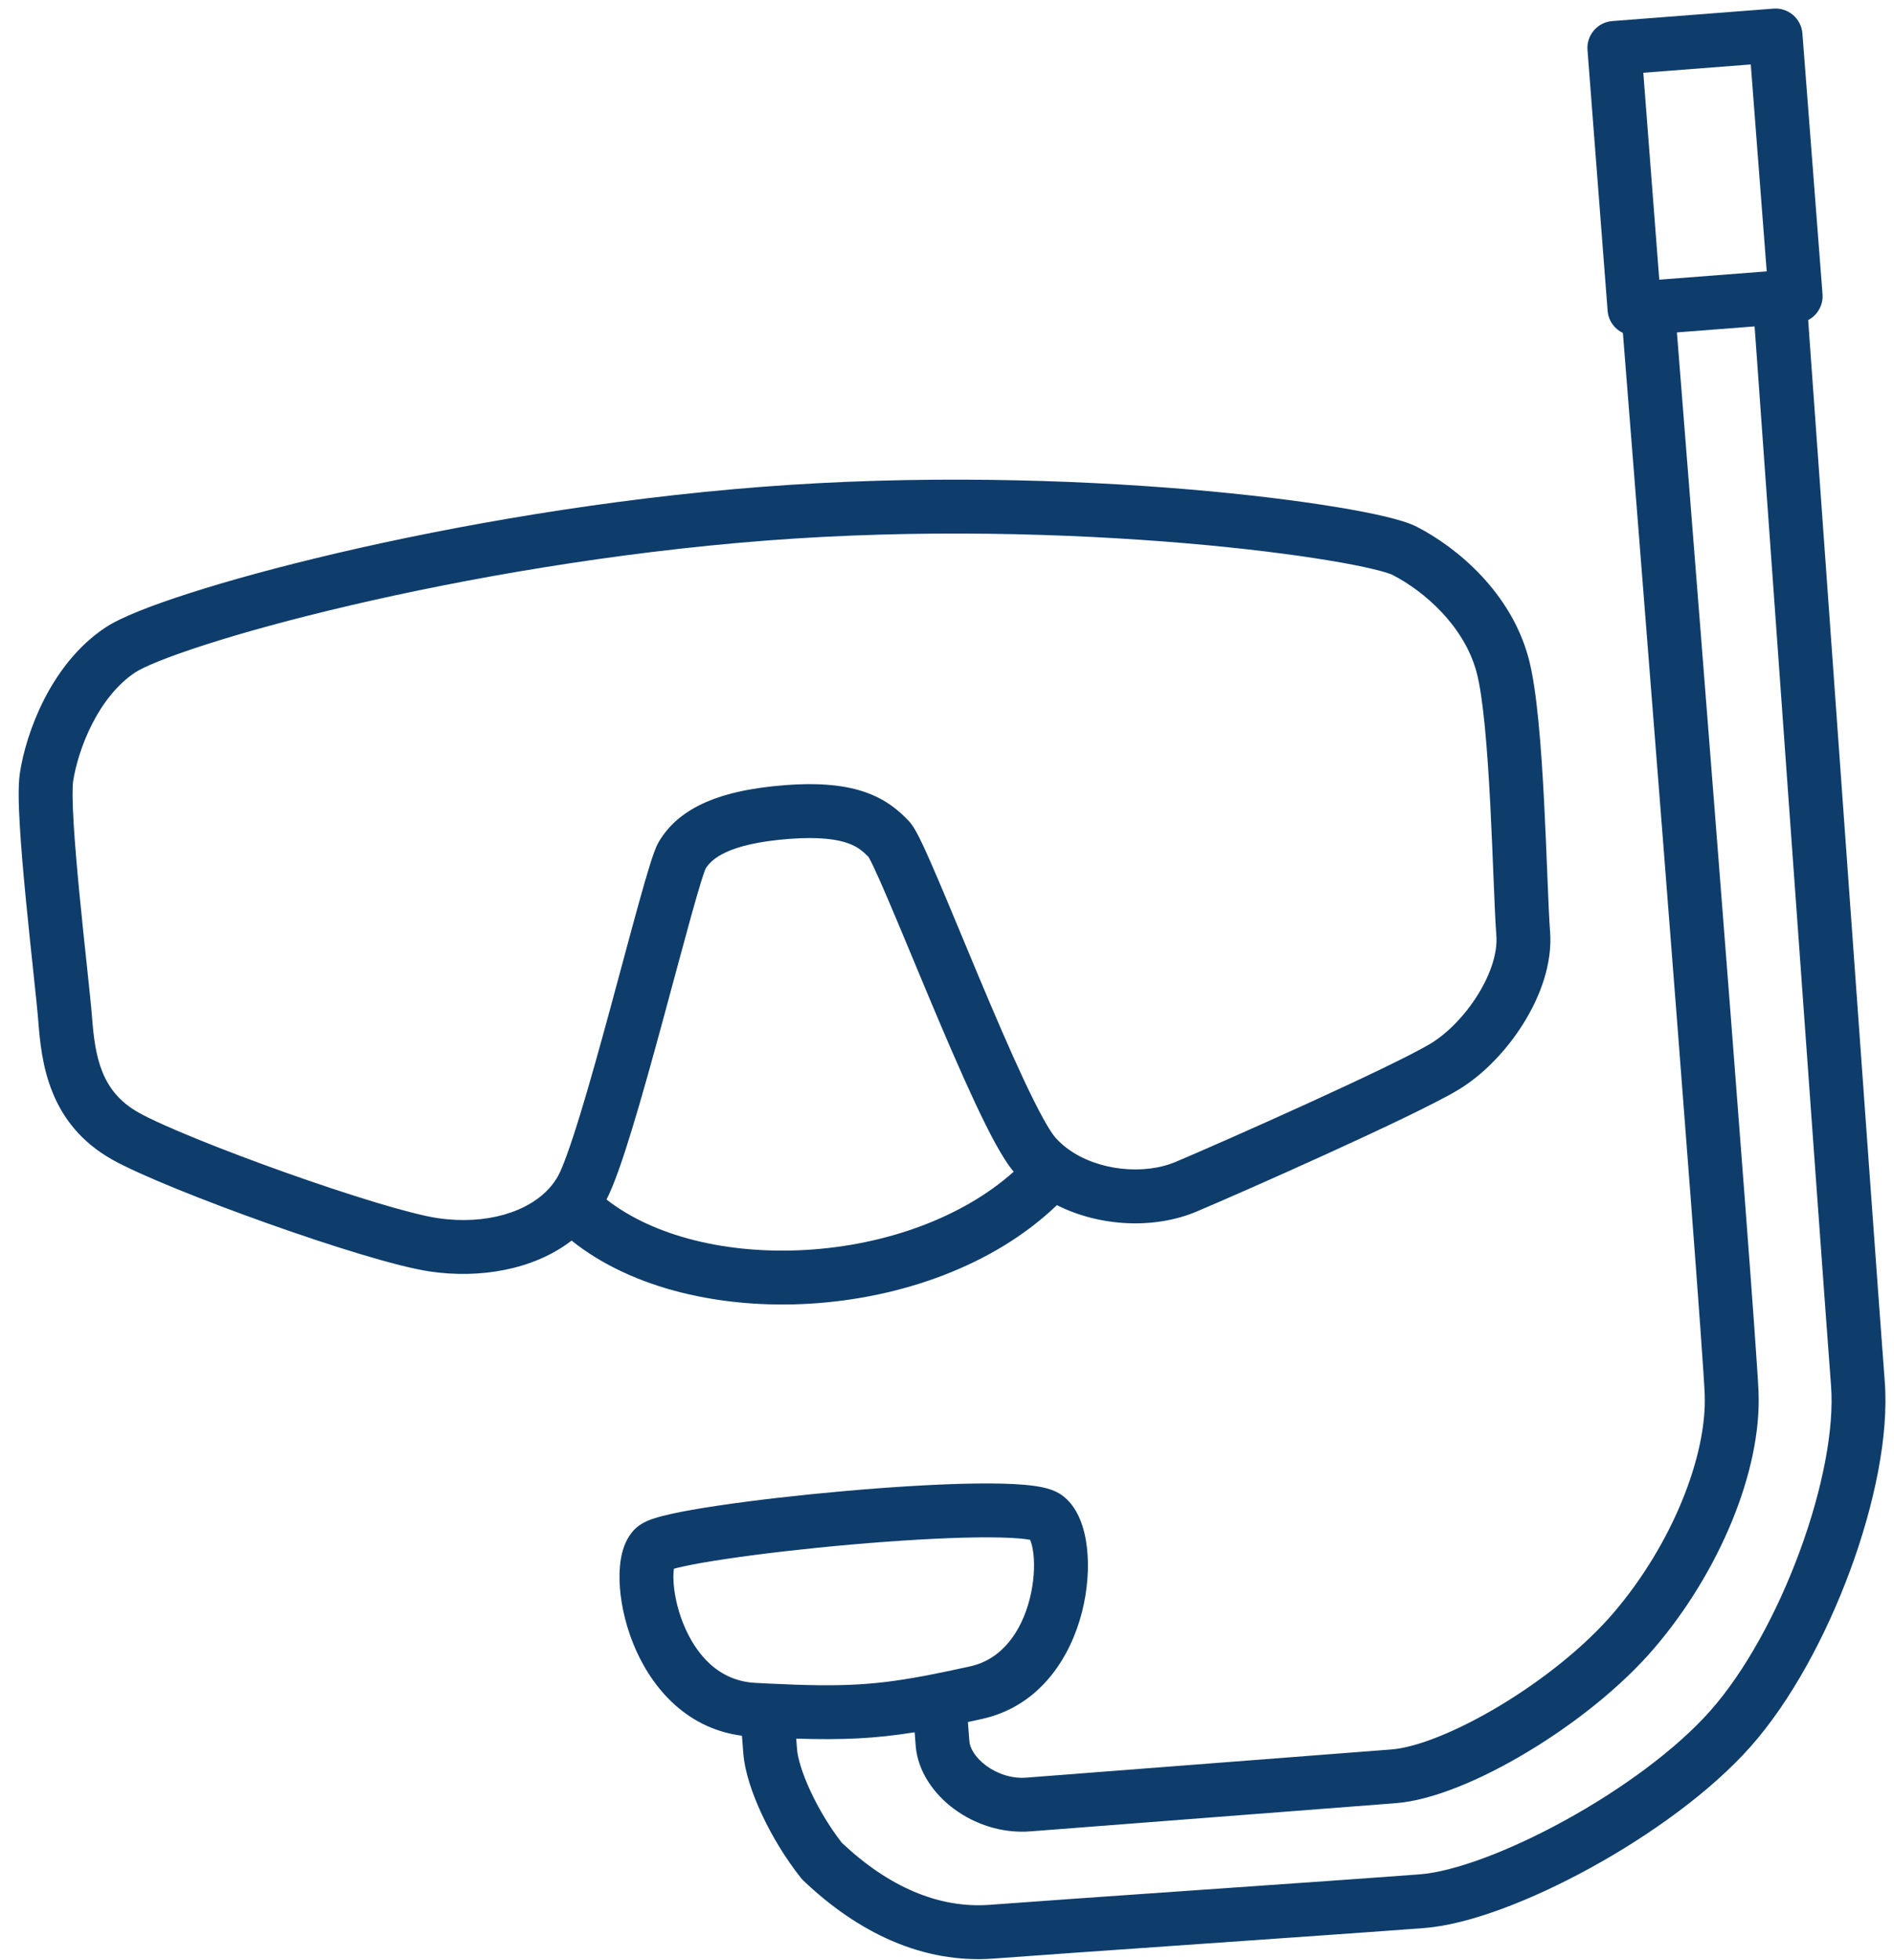
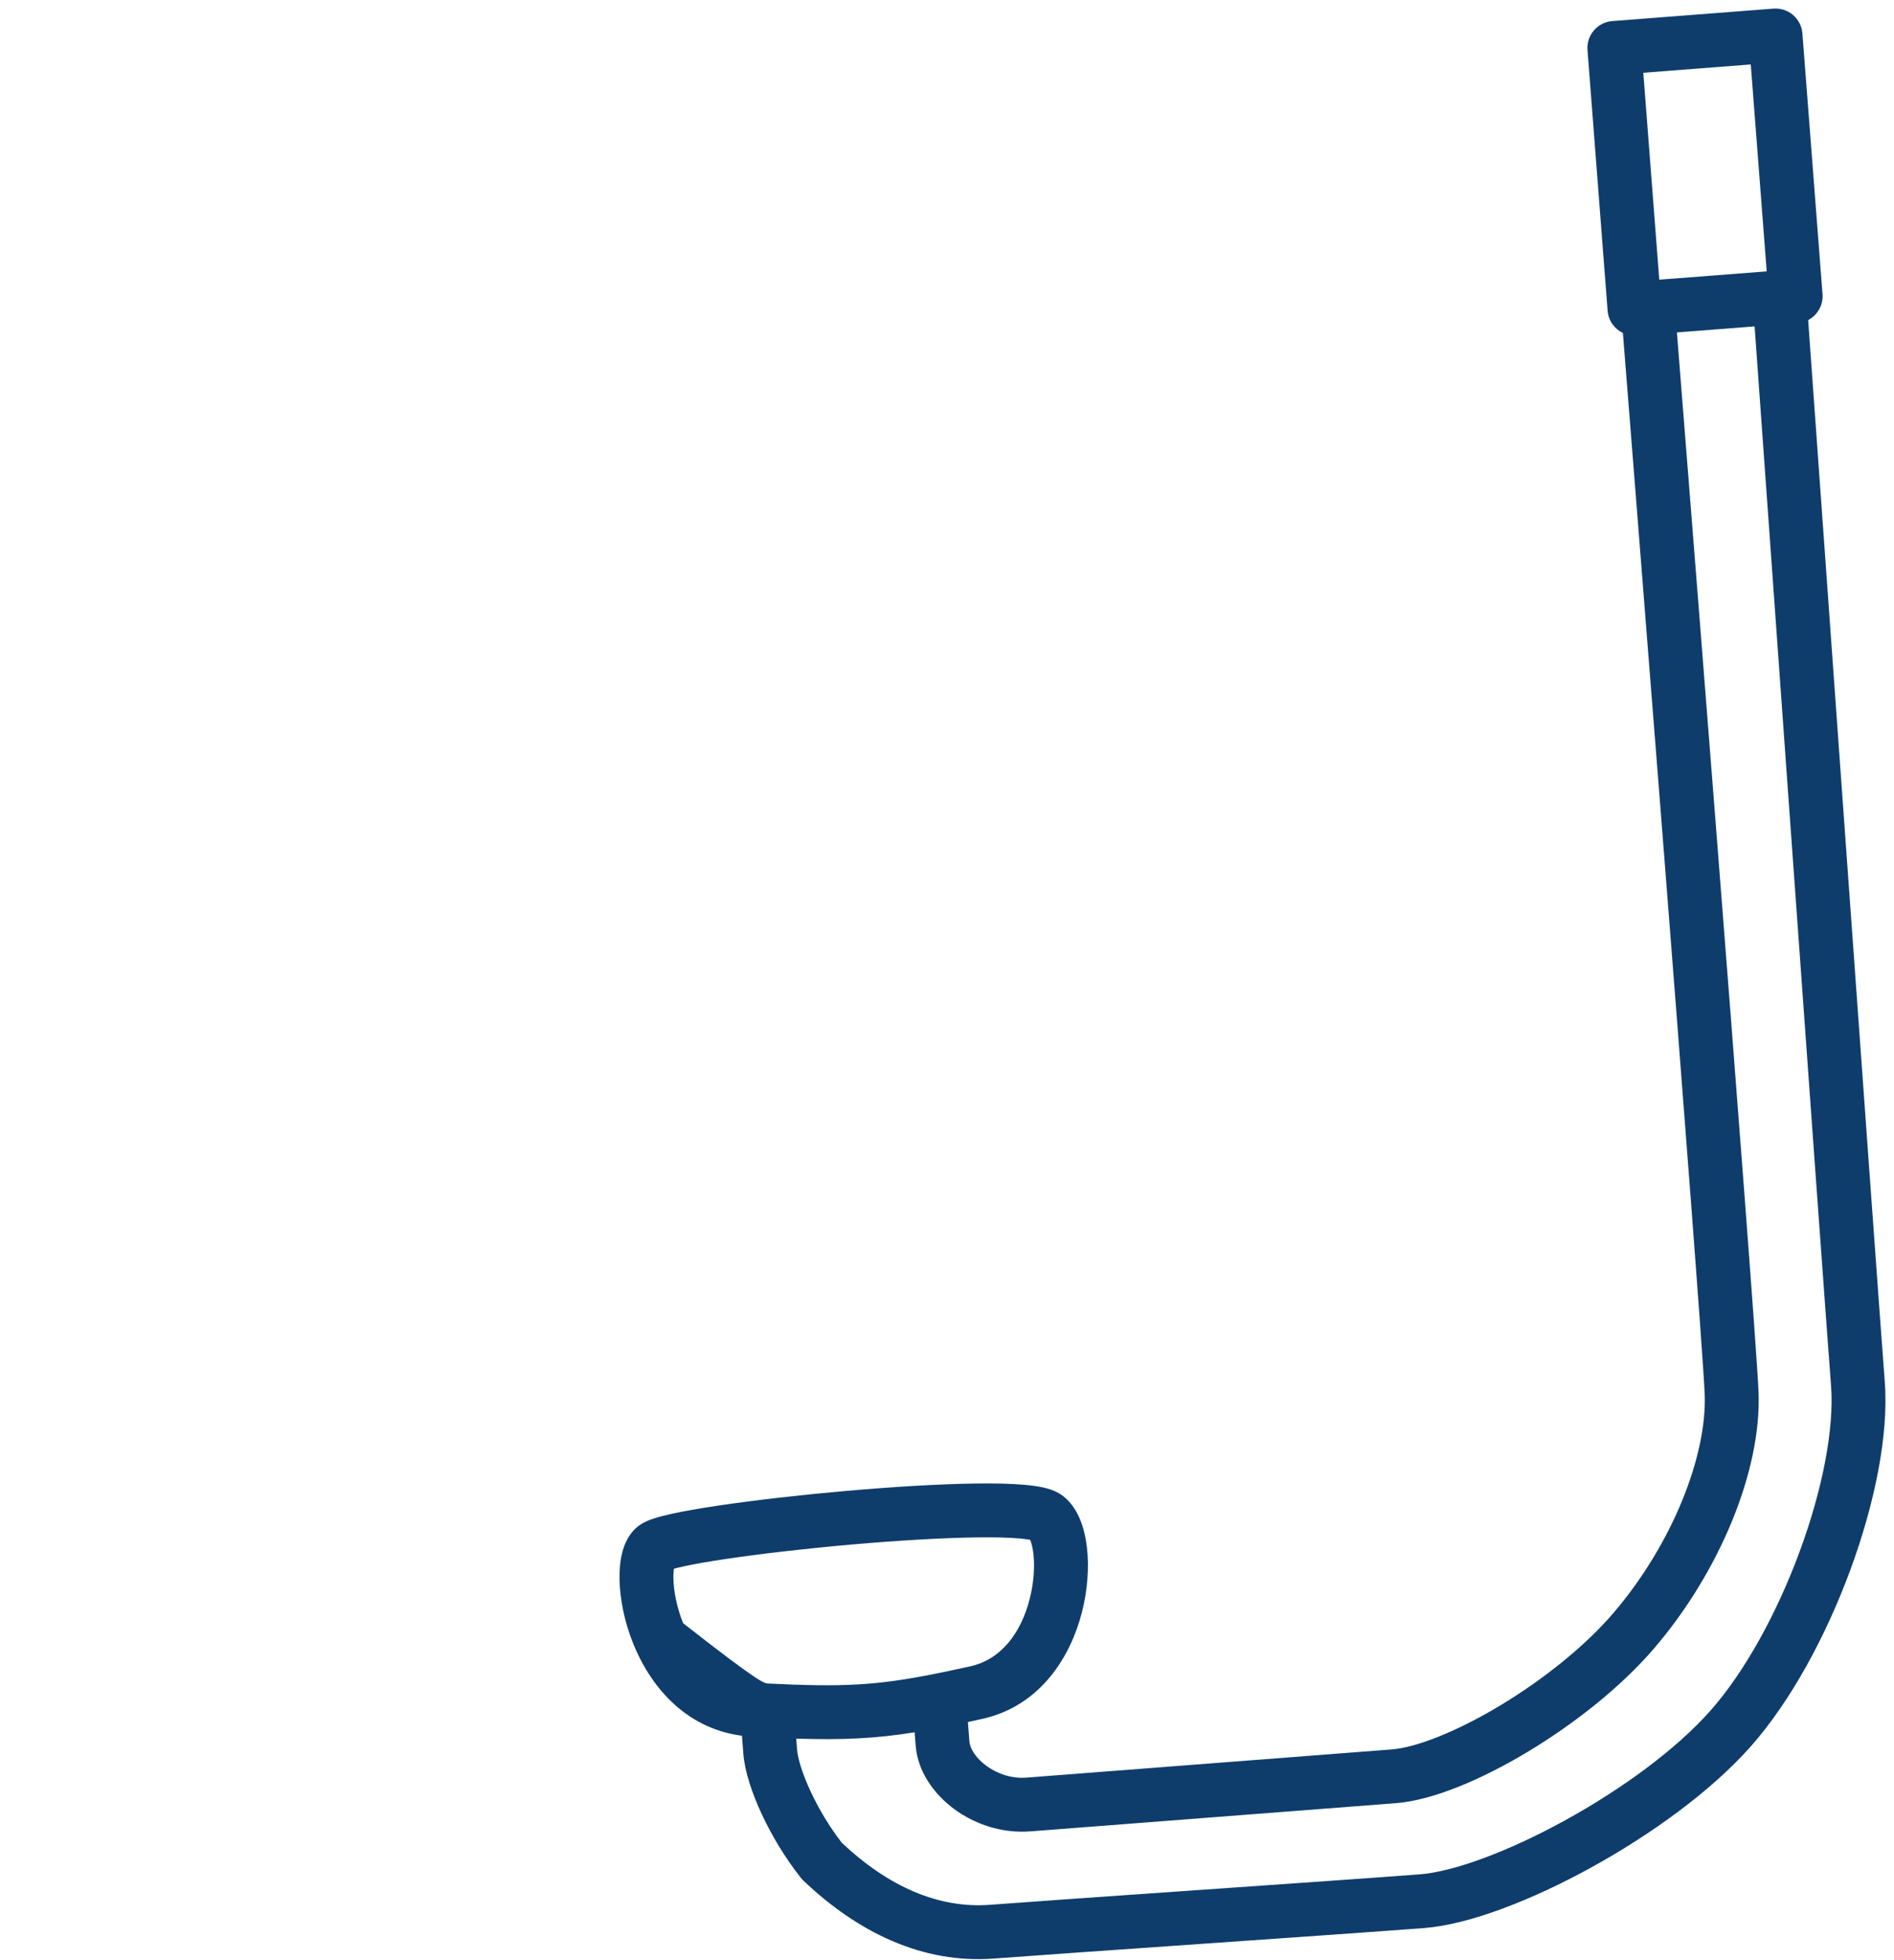
<svg xmlns="http://www.w3.org/2000/svg" width="58" height="60" viewBox="0 0 58 60" fill="none">
-   <path d="M1.173 31.259C1.125 30.648 0.946 29.115 0.791 27.519C0.715 26.735 0.646 25.947 0.607 25.283C0.569 24.651 0.552 24.041 0.608 23.669C0.703 23.04 0.941 22.214 1.351 21.41C1.761 20.609 2.369 19.776 3.233 19.205C3.696 18.899 4.62 18.538 5.782 18.164C6.983 17.778 8.537 17.349 10.337 16.928C13.937 16.087 18.551 15.271 23.33 14.902C28.113 14.533 32.783 14.675 36.399 14.98C38.208 15.133 39.76 15.328 40.938 15.523C41.526 15.62 42.028 15.718 42.426 15.813C42.798 15.902 43.15 16.003 43.388 16.125C44.63 16.764 46.263 18.132 46.807 20.136C47.066 21.09 47.198 22.874 47.283 24.505C47.372 26.209 47.412 27.782 47.468 28.515C47.544 29.496 47.167 30.502 46.655 31.323C46.139 32.152 45.418 32.903 44.654 33.361C43.972 33.771 42.306 34.558 40.683 35.298C39.04 36.047 37.371 36.779 36.64 37.087C35.356 37.628 33.689 37.556 32.366 36.889C30.418 38.758 27.562 39.738 24.811 39.905C22.141 40.068 19.379 39.473 17.504 37.975C16.331 38.875 14.685 39.144 13.166 38.92C12.152 38.77 10.104 38.127 8.182 37.443C6.253 36.757 4.289 35.972 3.44 35.497C1.478 34.396 1.268 32.501 1.173 31.259ZM24.161 25.679C22.257 25.826 21.781 26.312 21.607 26.589C21.603 26.599 21.593 26.622 21.578 26.663C21.55 26.739 21.515 26.846 21.472 26.983C21.387 27.257 21.281 27.625 21.159 28.064C20.915 28.942 20.617 30.065 20.3 31.23C19.986 32.388 19.655 33.58 19.352 34.572C19.086 35.441 18.815 36.245 18.574 36.717C20.021 37.849 22.294 38.405 24.711 38.258C27.104 38.113 29.451 37.287 31.042 35.866C30.853 35.641 30.663 35.33 30.484 35.004C30.287 34.645 30.073 34.212 29.852 33.74C29.41 32.795 28.922 31.656 28.459 30.552C27.992 29.44 27.555 28.375 27.2 27.546C27.024 27.133 26.873 26.791 26.755 26.541C26.695 26.416 26.649 26.323 26.614 26.261C26.607 26.247 26.6 26.237 26.596 26.229C26.422 26.053 26.26 25.918 25.981 25.816C25.661 25.699 25.119 25.605 24.161 25.679ZM2.818 31.132C2.912 32.358 3.096 33.412 4.247 34.057C4.956 34.455 6.792 35.197 8.735 35.888C10.683 36.581 12.579 37.165 13.406 37.287C14.878 37.504 16.201 37.104 16.863 36.322C16.944 36.227 17.015 36.126 17.078 36.018C17.221 35.77 17.467 35.093 17.774 34.089C18.069 33.124 18.394 31.953 18.708 30.797C19.02 29.648 19.323 28.506 19.569 27.622C19.692 27.179 19.803 26.791 19.897 26.492C19.943 26.343 19.988 26.208 20.029 26.096C20.063 26.002 20.115 25.866 20.183 25.753C20.752 24.812 21.865 24.201 24.034 24.034C25.133 23.949 25.93 24.041 26.546 24.266C27.184 24.498 27.555 24.848 27.815 25.115C27.93 25.233 28.015 25.384 28.058 25.463C28.117 25.568 28.18 25.695 28.246 25.835C28.379 26.114 28.539 26.48 28.718 26.898C29.074 27.731 29.522 28.822 29.98 29.914C30.442 31.015 30.919 32.128 31.346 33.04C31.56 33.496 31.758 33.894 31.931 34.21C32.112 34.54 32.241 34.732 32.314 34.815L32.358 34.863C32.463 34.976 32.581 35.08 32.712 35.175C33.627 35.838 35.03 35.974 36 35.566C36.712 35.266 38.365 34.541 39.999 33.796C41.654 33.042 43.221 32.297 43.805 31.947C44.306 31.646 44.851 31.099 45.255 30.45C45.664 29.794 45.862 29.142 45.823 28.642C45.766 27.894 45.719 26.205 45.635 24.591C45.547 22.905 45.418 21.316 45.215 20.568C44.834 19.167 43.632 18.106 42.634 17.593C42.634 17.593 42.63 17.591 42.622 17.588C42.614 17.584 42.602 17.579 42.587 17.574C42.556 17.562 42.515 17.547 42.462 17.531C42.356 17.498 42.217 17.459 42.043 17.418C41.695 17.335 41.233 17.244 40.669 17.151C39.542 16.965 38.033 16.775 36.26 16.625C32.712 16.325 28.134 16.187 23.457 16.547C18.776 16.909 14.246 17.709 10.713 18.535C8.946 18.948 7.436 19.365 6.287 19.735C5.101 20.116 4.389 20.419 4.143 20.581C3.591 20.947 3.149 21.519 2.821 22.161C2.495 22.8 2.309 23.455 2.24 23.915C2.214 24.087 2.215 24.52 2.254 25.186C2.292 25.819 2.358 26.582 2.433 27.36C2.581 28.885 2.77 30.509 2.818 31.132Z" fill="#0E3D6C" />
-   <path d="M56.072 42.416C55.957 40.932 55.357 32.617 54.786 24.677C54.5 20.706 54.222 16.828 54.015 13.942C53.911 12.499 53.825 11.305 53.766 10.471C53.753 10.294 53.741 10.134 53.731 9.991L51.352 10.175C51.364 10.327 51.378 10.499 51.393 10.69C51.461 11.544 51.558 12.767 51.675 14.242C51.909 17.19 52.222 21.143 52.537 25.164C53.167 33.188 53.81 41.524 53.852 42.618C53.946 45.032 52.645 48.132 50.657 50.452C49.636 51.644 48.195 52.776 46.776 53.627C45.382 54.465 43.883 55.107 42.741 55.195L31.553 56.058C30.673 56.126 29.842 55.834 29.219 55.374C28.61 54.925 28.103 54.236 28.041 53.433L28.009 53.025C26.803 53.218 25.816 53.264 24.383 53.219L24.408 53.547C24.429 53.814 24.562 54.276 24.825 54.839C25.072 55.368 25.406 55.927 25.779 56.407C27.207 57.752 28.746 58.426 30.32 58.305C31.27 58.232 33.971 58.044 36.725 57.852C39.485 57.66 42.3 57.463 43.489 57.372C44.503 57.293 46.167 56.687 47.913 55.728C49.642 54.78 51.318 53.56 52.375 52.367C53.428 51.179 54.416 49.379 55.111 47.492C55.811 45.596 56.173 43.728 56.072 42.416ZM29.909 47.06C28.827 47.074 27.444 47.158 26.054 47.28C24.667 47.402 23.289 47.561 22.221 47.721C21.685 47.801 21.238 47.879 20.912 47.952C20.801 47.976 20.709 47.999 20.637 48.019C20.626 48.095 20.619 48.197 20.622 48.326C20.631 48.701 20.722 49.194 20.918 49.685C21.316 50.683 22.038 51.455 23.123 51.512C23.263 51.52 23.398 51.527 23.529 51.533C25.804 51.644 26.822 51.594 28.601 51.241C28.94 51.174 29.307 51.096 29.717 51.005C30.67 50.793 31.273 49.966 31.534 48.937C31.662 48.435 31.689 47.942 31.646 47.563C31.624 47.373 31.587 47.234 31.551 47.144C31.55 47.141 31.548 47.138 31.547 47.134C31.472 47.12 31.369 47.106 31.232 47.093C30.902 47.064 30.452 47.053 29.909 47.06ZM50.812 8.561L54.102 8.307L53.614 1.973L50.323 2.227L50.812 8.561ZM57.717 42.288C57.844 43.938 57.398 46.062 56.66 48.063C55.918 50.074 54.84 52.074 53.61 53.462C52.383 54.845 50.532 56.173 48.707 57.175C46.901 58.166 44.987 58.911 43.615 59.017C42.419 59.109 39.595 59.306 36.84 59.498C34.08 59.691 31.389 59.878 30.447 59.95C28.252 60.12 26.261 59.146 24.599 57.562C24.571 57.535 24.545 57.507 24.522 57.477C24.047 56.877 23.634 56.189 23.33 55.537C23.033 54.901 22.806 54.23 22.763 53.675L22.721 53.131C20.929 52.898 19.88 51.538 19.385 50.296C19.12 49.632 18.986 48.946 18.972 48.365C18.965 48.075 18.988 47.784 19.055 47.522C19.116 47.285 19.246 46.943 19.552 46.71L19.584 46.687C19.744 46.574 19.931 46.51 20.041 46.475C20.19 46.427 20.365 46.383 20.554 46.341C20.935 46.256 21.424 46.171 21.977 46.089C23.085 45.923 24.497 45.761 25.91 45.637C27.321 45.513 28.749 45.425 29.888 45.41C30.455 45.403 30.968 45.413 31.378 45.45C31.582 45.468 31.779 45.494 31.953 45.533C32.092 45.565 32.307 45.623 32.498 45.753L32.536 45.78L32.586 45.819C32.832 46.02 32.984 46.287 33.08 46.524C33.187 46.786 33.252 47.079 33.286 47.376C33.353 47.968 33.307 48.662 33.134 49.344C32.793 50.683 31.884 52.214 30.075 52.616C29.925 52.649 29.781 52.681 29.64 52.711L29.686 53.306C29.7 53.49 29.845 53.785 30.2 54.047C30.541 54.299 30.985 54.447 31.426 54.413L42.614 53.55C43.364 53.492 44.593 53.013 45.927 52.213C47.237 51.426 48.526 50.403 49.403 49.379C51.211 47.269 52.276 44.559 52.203 42.682C52.163 41.631 51.524 33.35 50.892 25.293C50.577 21.273 50.264 17.32 50.03 14.372C49.913 12.898 49.816 11.675 49.748 10.821C49.729 10.582 49.712 10.371 49.698 10.192C49.44 10.069 49.253 9.816 49.23 9.511L48.614 1.531C48.579 1.077 48.919 0.68 49.373 0.645L54.309 0.264C54.764 0.229 55.16 0.569 55.195 1.023L55.811 9.003C55.837 9.342 55.655 9.649 55.372 9.797C55.383 9.959 55.397 10.145 55.411 10.353C55.471 11.187 55.557 12.381 55.661 13.824C55.868 16.709 56.146 20.588 56.432 24.559C57.003 32.502 57.603 40.811 57.717 42.288Z" fill="#0E3D6C" />
+   <path d="M56.072 42.416C55.957 40.932 55.357 32.617 54.786 24.677C54.5 20.706 54.222 16.828 54.015 13.942C53.911 12.499 53.825 11.305 53.766 10.471C53.753 10.294 53.741 10.134 53.731 9.991L51.352 10.175C51.364 10.327 51.378 10.499 51.393 10.69C51.461 11.544 51.558 12.767 51.675 14.242C51.909 17.19 52.222 21.143 52.537 25.164C53.167 33.188 53.81 41.524 53.852 42.618C53.946 45.032 52.645 48.132 50.657 50.452C49.636 51.644 48.195 52.776 46.776 53.627C45.382 54.465 43.883 55.107 42.741 55.195L31.553 56.058C30.673 56.126 29.842 55.834 29.219 55.374C28.61 54.925 28.103 54.236 28.041 53.433L28.009 53.025C26.803 53.218 25.816 53.264 24.383 53.219L24.408 53.547C24.429 53.814 24.562 54.276 24.825 54.839C25.072 55.368 25.406 55.927 25.779 56.407C27.207 57.752 28.746 58.426 30.32 58.305C31.27 58.232 33.971 58.044 36.725 57.852C39.485 57.66 42.3 57.463 43.489 57.372C44.503 57.293 46.167 56.687 47.913 55.728C49.642 54.78 51.318 53.56 52.375 52.367C53.428 51.179 54.416 49.379 55.111 47.492C55.811 45.596 56.173 43.728 56.072 42.416ZM29.909 47.06C28.827 47.074 27.444 47.158 26.054 47.28C24.667 47.402 23.289 47.561 22.221 47.721C21.685 47.801 21.238 47.879 20.912 47.952C20.801 47.976 20.709 47.999 20.637 48.019C20.626 48.095 20.619 48.197 20.622 48.326C20.631 48.701 20.722 49.194 20.918 49.685C23.263 51.52 23.398 51.527 23.529 51.533C25.804 51.644 26.822 51.594 28.601 51.241C28.94 51.174 29.307 51.096 29.717 51.005C30.67 50.793 31.273 49.966 31.534 48.937C31.662 48.435 31.689 47.942 31.646 47.563C31.624 47.373 31.587 47.234 31.551 47.144C31.55 47.141 31.548 47.138 31.547 47.134C31.472 47.12 31.369 47.106 31.232 47.093C30.902 47.064 30.452 47.053 29.909 47.06ZM50.812 8.561L54.102 8.307L53.614 1.973L50.323 2.227L50.812 8.561ZM57.717 42.288C57.844 43.938 57.398 46.062 56.66 48.063C55.918 50.074 54.84 52.074 53.61 53.462C52.383 54.845 50.532 56.173 48.707 57.175C46.901 58.166 44.987 58.911 43.615 59.017C42.419 59.109 39.595 59.306 36.84 59.498C34.08 59.691 31.389 59.878 30.447 59.95C28.252 60.12 26.261 59.146 24.599 57.562C24.571 57.535 24.545 57.507 24.522 57.477C24.047 56.877 23.634 56.189 23.33 55.537C23.033 54.901 22.806 54.23 22.763 53.675L22.721 53.131C20.929 52.898 19.88 51.538 19.385 50.296C19.12 49.632 18.986 48.946 18.972 48.365C18.965 48.075 18.988 47.784 19.055 47.522C19.116 47.285 19.246 46.943 19.552 46.71L19.584 46.687C19.744 46.574 19.931 46.51 20.041 46.475C20.19 46.427 20.365 46.383 20.554 46.341C20.935 46.256 21.424 46.171 21.977 46.089C23.085 45.923 24.497 45.761 25.91 45.637C27.321 45.513 28.749 45.425 29.888 45.41C30.455 45.403 30.968 45.413 31.378 45.45C31.582 45.468 31.779 45.494 31.953 45.533C32.092 45.565 32.307 45.623 32.498 45.753L32.536 45.78L32.586 45.819C32.832 46.02 32.984 46.287 33.08 46.524C33.187 46.786 33.252 47.079 33.286 47.376C33.353 47.968 33.307 48.662 33.134 49.344C32.793 50.683 31.884 52.214 30.075 52.616C29.925 52.649 29.781 52.681 29.64 52.711L29.686 53.306C29.7 53.49 29.845 53.785 30.2 54.047C30.541 54.299 30.985 54.447 31.426 54.413L42.614 53.55C43.364 53.492 44.593 53.013 45.927 52.213C47.237 51.426 48.526 50.403 49.403 49.379C51.211 47.269 52.276 44.559 52.203 42.682C52.163 41.631 51.524 33.35 50.892 25.293C50.577 21.273 50.264 17.32 50.03 14.372C49.913 12.898 49.816 11.675 49.748 10.821C49.729 10.582 49.712 10.371 49.698 10.192C49.44 10.069 49.253 9.816 49.23 9.511L48.614 1.531C48.579 1.077 48.919 0.68 49.373 0.645L54.309 0.264C54.764 0.229 55.16 0.569 55.195 1.023L55.811 9.003C55.837 9.342 55.655 9.649 55.372 9.797C55.383 9.959 55.397 10.145 55.411 10.353C55.471 11.187 55.557 12.381 55.661 13.824C55.868 16.709 56.146 20.588 56.432 24.559C57.003 32.502 57.603 40.811 57.717 42.288Z" fill="#0E3D6C" />
</svg>